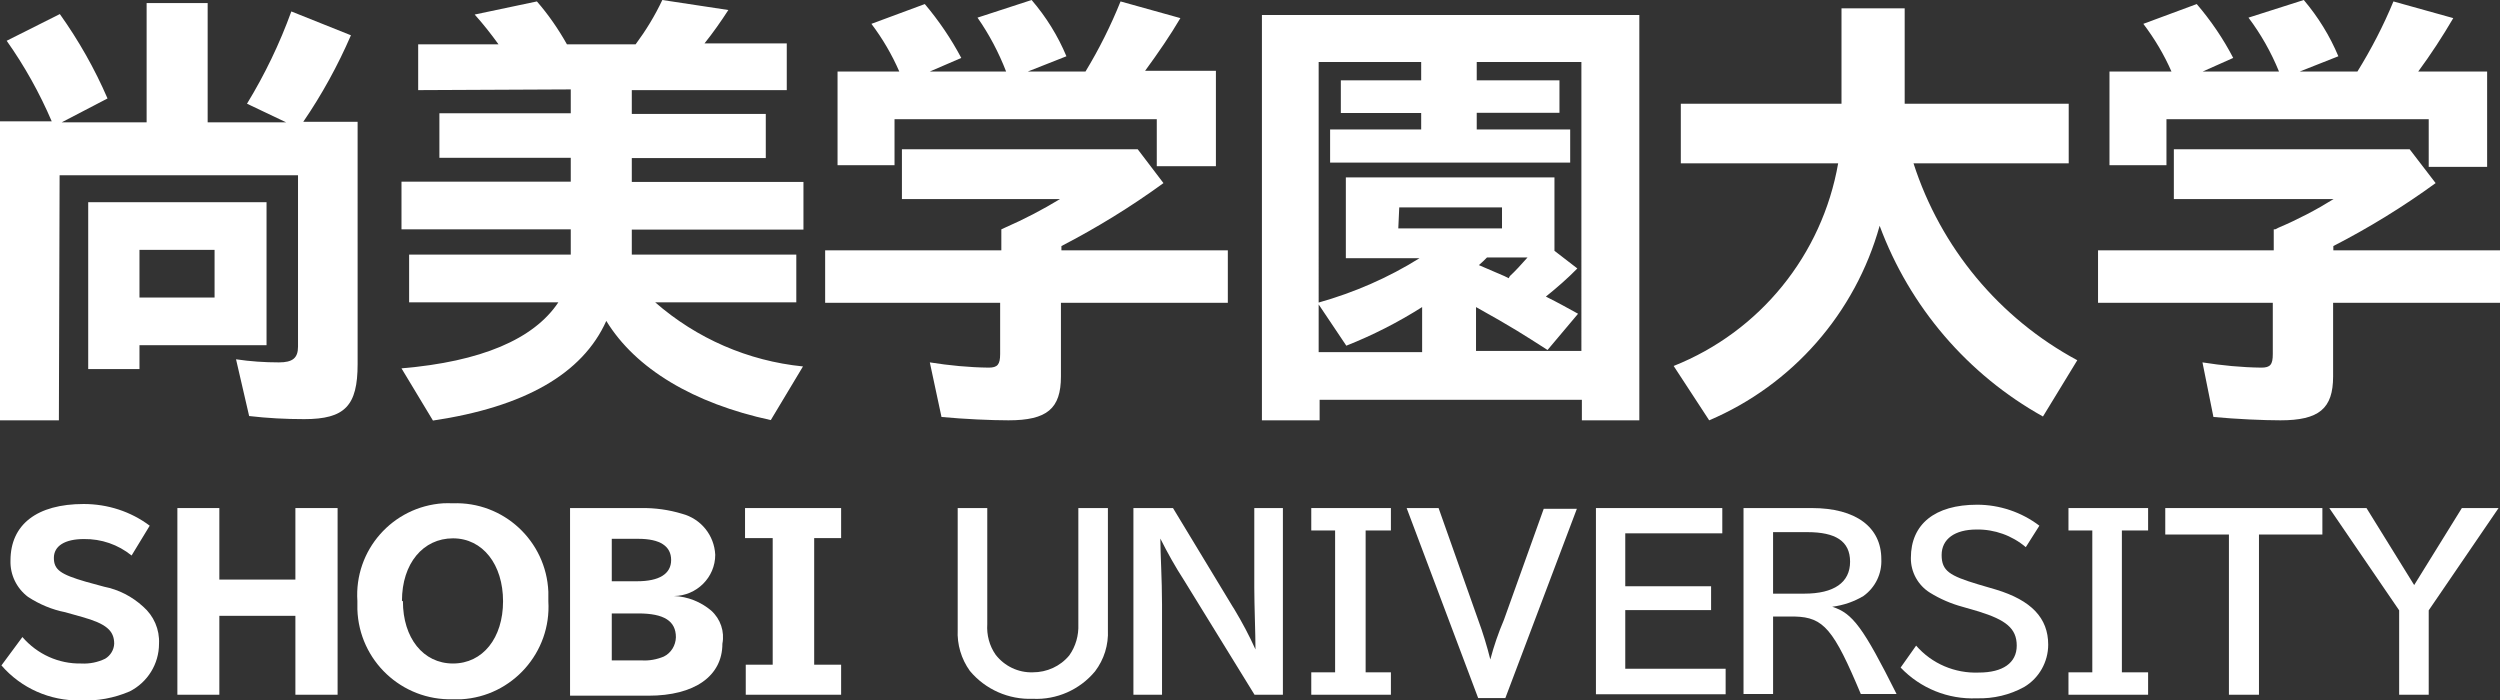
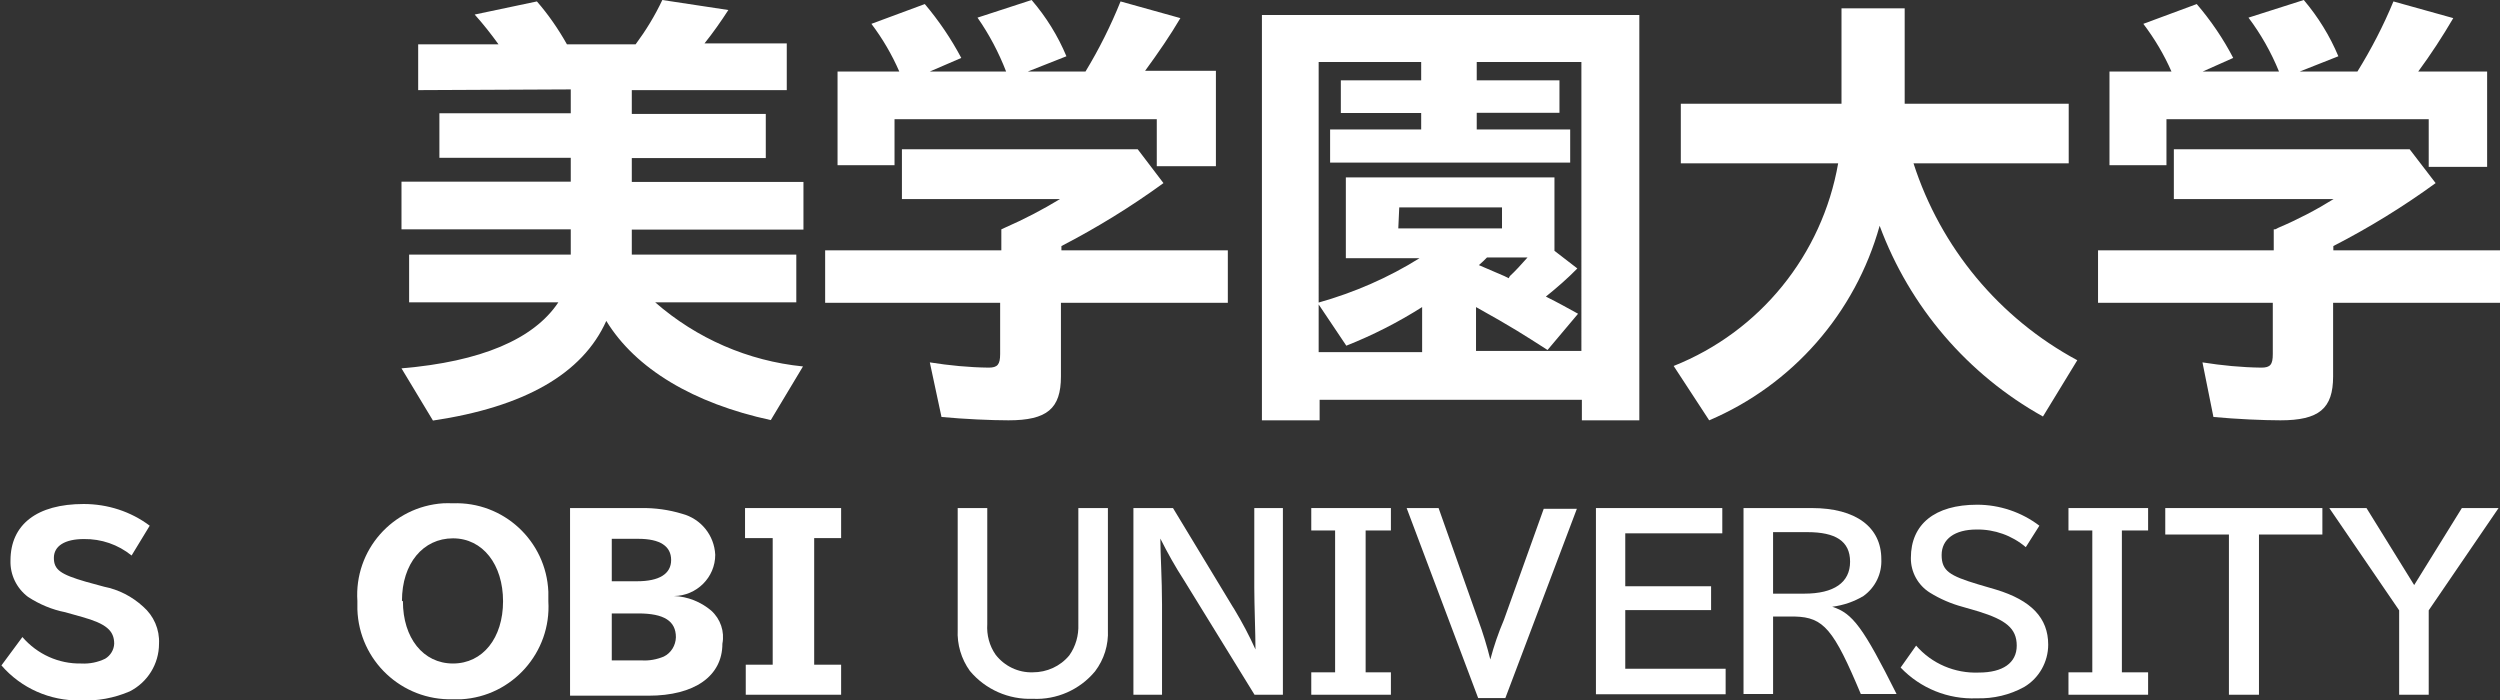
<svg xmlns="http://www.w3.org/2000/svg" id="a" viewBox="0 0 104.86 29.38">
  <rect x="0" y="0" width="104.86" height="29.38" fill="#333333" stroke="none" />
  <defs>
    <style>.d{fill:#fff;}</style>
  </defs>
  <g id="b">
    <g id="c">
      <path class="d" d="M.94,26.72c.62,.72,1.52,1.13,2.47,1.11,.34,.02,.69-.05,1-.2,.22-.13,.37-.37,.38-.63,0-.55-.34-.84-1.34-1.12l-.71-.2c-.56-.11-1.08-.33-1.56-.64-.48-.36-.76-.93-.74-1.53,0-1.51,1.11-2.37,3.07-2.37,1,0,1.97,.31,2.77,.91l-.76,1.25c-.57-.46-1.27-.7-2-.69-.8,0-1.26,.29-1.26,.79s.28,.69,1.34,1l.77,.21c.61,.12,1.17,.41,1.63,.83,.45,.39,.7,.96,.67,1.56,0,.85-.48,1.62-1.23,2-.65,.28-1.36,.41-2.07,.38-1.27,.02-2.48-.51-3.31-1.47l.88-1.19Z" />
-       <path class="d" d="M9.2,21.31v3h3.19v-3h1.77v7.83h-1.77v-3.31h-3.19v3.31h-1.76v-7.83h1.76Z" />
      <path class="d" d="M23,25.22c.13,2.14-1.51,3.99-3.65,4.11-.12,0-.23,0-.35,0-2.15,.06-3.94-1.62-4.01-3.77,0-.12,0-.23,0-.35-.14-2.13,1.47-3.96,3.6-4.1,.13,0,.27-.01,.4,0,2.13-.08,3.92,1.58,4.01,3.71,0,.13,0,.27,0,.4Zm-6.1,0c0,1.54,.85,2.61,2.1,2.61s2.1-1.07,2.1-2.61-.85-2.64-2.1-2.64-2.14,1.05-2.14,2.62l.04,.02Z" />
      <path class="d" d="M26.88,21.31c.59-.01,1.17,.07,1.73,.24,.79,.21,1.35,.9,1.39,1.72,0,.95-.78,1.72-1.73,1.73h0c.57,.02,1.12,.24,1.56,.61,.39,.35,.57,.88,.47,1.39,0,1.36-1.17,2.18-3.1,2.18h-3.29v-7.87h2.97Zm-1.22,3.07h1.07c.92,0,1.42-.31,1.42-.89s-.46-.89-1.38-.89h-1.11v1.78Zm0,3.32h1.26c.31,.02,.63-.04,.92-.16,.31-.15,.5-.47,.51-.81,0-.68-.49-1-1.58-1h-1.11v1.97Z" />
      <path class="d" d="M35.28,21.31v1.26h-1.13v5.31h1.13v1.26h-4v-1.26h1.13v-5.31h-1.16v-1.26h4.03Z" />
      <path class="d" d="M41.41,21.31v4.87c-.03,.45,.09,.91,.35,1.28,.37,.48,.95,.76,1.56,.74,.59,0,1.15-.25,1.53-.71,.27-.38,.4-.84,.38-1.31v-4.87h1.24v5.11c.03,.63-.16,1.24-.54,1.74-.64,.77-1.61,1.2-2.61,1.15-1.01,.04-1.99-.39-2.64-1.17-.36-.5-.54-1.11-.51-1.72v-5.11h1.24Z" />
      <path class="d" d="M49.2,21.31l2.5,4.13,.07,.11c.33,.55,.63,1.11,.89,1.69h0c0-.66-.05-1.86-.05-2.59v-3.34h1.2v7.83h-1.19l-2.95-4.79c-.37-.57-.7-1.16-1-1.76h0c0,.65,.07,1.69,.07,2.76v3.79h-1.2v-7.83h1.66Z" />
      <path class="d" d="M58.34,21.31v.94h-1.06v5.95h1.06v.94h-3.34v-.94h1v-5.95h-1v-.94h3.34Z" />
      <path class="d" d="M60.34,21.31l1.66,4.69c.2,.54,.37,1.1,.51,1.66h0c.15-.57,.34-1.12,.57-1.66l1.67-4.66h1.39l-3,7.94h-1.14l-3-7.97h1.34Z" />
      <path class="d" d="M72.24,21.31v1.06h-4.07v2.22h3.6v1h-3.6v2.46h4.21v1.07h-5.44v-7.81h5.3Z" />
      <path class="d" d="M76,21.31c1.84,0,2.91,.8,2.91,2.14,.03,.61-.25,1.19-.75,1.55-.4,.24-.85,.39-1.31,.45h0c.86,.27,1.3,.87,2.7,3.66h-1.5c-1.14-2.72-1.56-3.22-2.77-3.25h-.91v3.25h-1.24v-7.8h2.87Zm-1.63,3.59h1.31c1.25,0,1.92-.47,1.92-1.34s-.62-1.24-1.79-1.24h-1.44v2.58Z" />
      <path class="d" d="M80.37,27.08c.66,.76,1.63,1.17,2.63,1.13,1,0,1.59-.4,1.59-1.13s-.47-1.08-1.59-1.43l-.69-.2c-.48-.13-.94-.33-1.36-.59-.5-.31-.81-.87-.8-1.46,0-1.41,1-2.23,2.78-2.23,.94,0,1.86,.31,2.61,.88l-.57,.9c-.58-.49-1.31-.75-2.06-.74-.92,0-1.47,.4-1.47,1.07s.34,.87,1.53,1.23l.75,.22c1.48,.45,2.19,1.19,2.19,2.31,0,.72-.38,1.4-1,1.77-.61,.34-1.3,.5-2,.48-1.2,.05-2.36-.42-3.19-1.29l.65-.92Z" />
      <path class="d" d="M90.1,21.31v.94h-1.1v5.95h1.1v.94h-3.34v-.94h1v-5.95h-1v-.94h3.34Z" />
      <path class="d" d="M97.41,21.31v1.11h-2.66v6.72h-1.26v-6.72h-2.67v-1.11h6.59Z" />
      <path class="d" d="M99.26,21.31l2,3.23,2-3.23h1.54l-2.93,4.29v3.54h-1.24v-3.54l-2.93-4.29h1.56Z" />
-       <path class="d" d="M2.47,17.63H0V5.09H2.17C1.66,3.9,1.03,2.77,.28,1.71L2.51,.59c.79,1.11,1.46,2.29,2,3.54l-1.92,1h3.56V.13h2.56V5.13h3.29l-1.64-.78c.75-1.23,1.37-2.52,1.86-3.87l2.5,1c-.55,1.27-1.22,2.49-2,3.63h2.28V15.27c0,1.75-.53,2.31-2.24,2.31-.77,0-1.54-.04-2.31-.13l-.55-2.38c.6,.09,1.2,.13,1.8,.13,.57,0,.8-.18,.8-.66V7.35H2.5l-.03,10.28Zm8.71-3.15H5.85v1H3.7v-7h7.48v6Zm-5.33-2h3.15v-2h-3.15v2Z" />
      <path class="d" d="M17.54,3.78V1.86h3.37c-.31-.43-.64-.85-1-1.25L22.52,.06c.48,.55,.9,1.16,1.26,1.8h2.88c.43-.58,.81-1.2,1.12-1.86l2.77,.42c-.31,.48-.64,.95-1,1.4h3.45v1.96h-6.5v1h5.62v1.85h-5.62v1h7.2v2h-7.2v1.05h6.9v2h-5.92c1.74,1.52,3.9,2.46,6.2,2.69l-1.35,2.25c-3.24-.7-5.67-2.15-6.9-4.16-1,2.23-3.45,3.61-7.27,4.18l-1.32-2.19c3.33-.28,5.55-1.22,6.58-2.77h-6.26v-2h6.78v-1.06h-7.1v-2h7.1v-1h-5.51v-1.87h5.51v-1l-6.4,.03Z" />
      <path class="d" d="M51.5,10.5v2.2h-7v3.09c0,1.35-.58,1.84-2.2,1.84-.73,0-1.85-.05-2.81-.14l-.49-2.29c.82,.13,1.64,.21,2.47,.22,.37,0,.48-.13,.48-.57v-2.15h-7.34v-2.2h7.39v-.88h0l.15-.07c.8-.35,1.57-.75,2.31-1.2h-6.63v-2.09h9.89l1.08,1.42c-1.36,.99-2.79,1.87-4.28,2.64v.18h6.98Zm-13.78-7.5c-.31-.71-.7-1.38-1.17-2l2.24-.83c.59,.7,1.1,1.45,1.53,2.26l-1.32,.57h3.2c-.31-.8-.71-1.56-1.2-2.26l2.27-.74c.61,.71,1.1,1.5,1.46,2.36l-1.62,.64h2.42c.57-.94,1.06-1.92,1.47-2.94l2.51,.7c-.43,.73-.91,1.43-1.48,2.21h2.97V6.97h-2.48v-1.97h-11v1.93h-2.39V3h2.59Z" />
      <path class="d" d="M68.75,17.63h-2.4v-.86h-11v.86h-2.42V.63h15.83V17.63h-.01Zm-2.59-6.37c-.41,.42-.86,.81-1.32,1.18,.54,.27,.84,.44,1.35,.72l-1.28,1.52c-1-.64-1.47-.95-3-1.8v1.84h4.42V2.6h-4.39v.77h3.47v1.36h-3.47v.7h3.92v1.39h-10.07v-1.39h3.82v-.69h-3.37v-1.37h3.37v-.77h-4.3V12.69c1.49-.42,2.92-1.04,4.23-1.86h-3.09v-3.39h8.75v3.08l.96,.74Zm-6.51,1.62c-1.01,.64-2.07,1.18-3.18,1.62l-1.16-1.73v2h4.34v-1.89Zm-1-3.3h4.35v-.88h-4.31l-.04,.88Zm4.68,2c.21-.19,.51-.52,.74-.78h-1.7c-.11,.11-.22,.22-.34,.32l1.07,.46,.18,.09,.05-.09Z" />
      <path class="d" d="M80.26,6.85c1.14,3.54,3.6,6.5,6.87,8.26l-1.44,2.36c-3.16-1.76-5.59-4.6-6.85-8-1.02,3.66-3.65,6.67-7.15,8.16l-1.49-2.28c3.62-1.44,6.23-4.66,6.9-8.5h-6.6v-2.5h6.74V.35h2.65V4.35h6.88v2.5h-6.51Z" />
      <path class="d" d="M104.86,10.5v2.2h-7v3.09c0,1.35-.59,1.84-2.21,1.84-.72,0-1.84-.05-2.81-.14l-.46-2.29c.82,.13,1.64,.21,2.47,.22,.38,0,.48-.13,.48-.57v-2.15h-7.33v-2.2h7.37v-.88h.06l.14-.07c.8-.34,1.57-.74,2.31-1.2h-6.7v-2.09h9.89l1.09,1.42c-1.36,.99-2.79,1.87-4.29,2.64v.18h6.99Zm-13.78-7.5c-.31-.71-.71-1.38-1.18-2l2.24-.83c.59,.69,1.11,1.45,1.53,2.26l-1.28,.57h3.2c-.33-.81-.76-1.57-1.28-2.26l2.32-.74c.6,.71,1.09,1.5,1.45,2.36l-1.62,.64h2.42c.58-.94,1.09-1.92,1.51-2.94l2.51,.7c-.45,.77-.94,1.52-1.47,2.24h2.89V7h-2.45v-2h-11v1.93h-2.39V3h2.6Z" />
    </g>
  </g>
</svg>